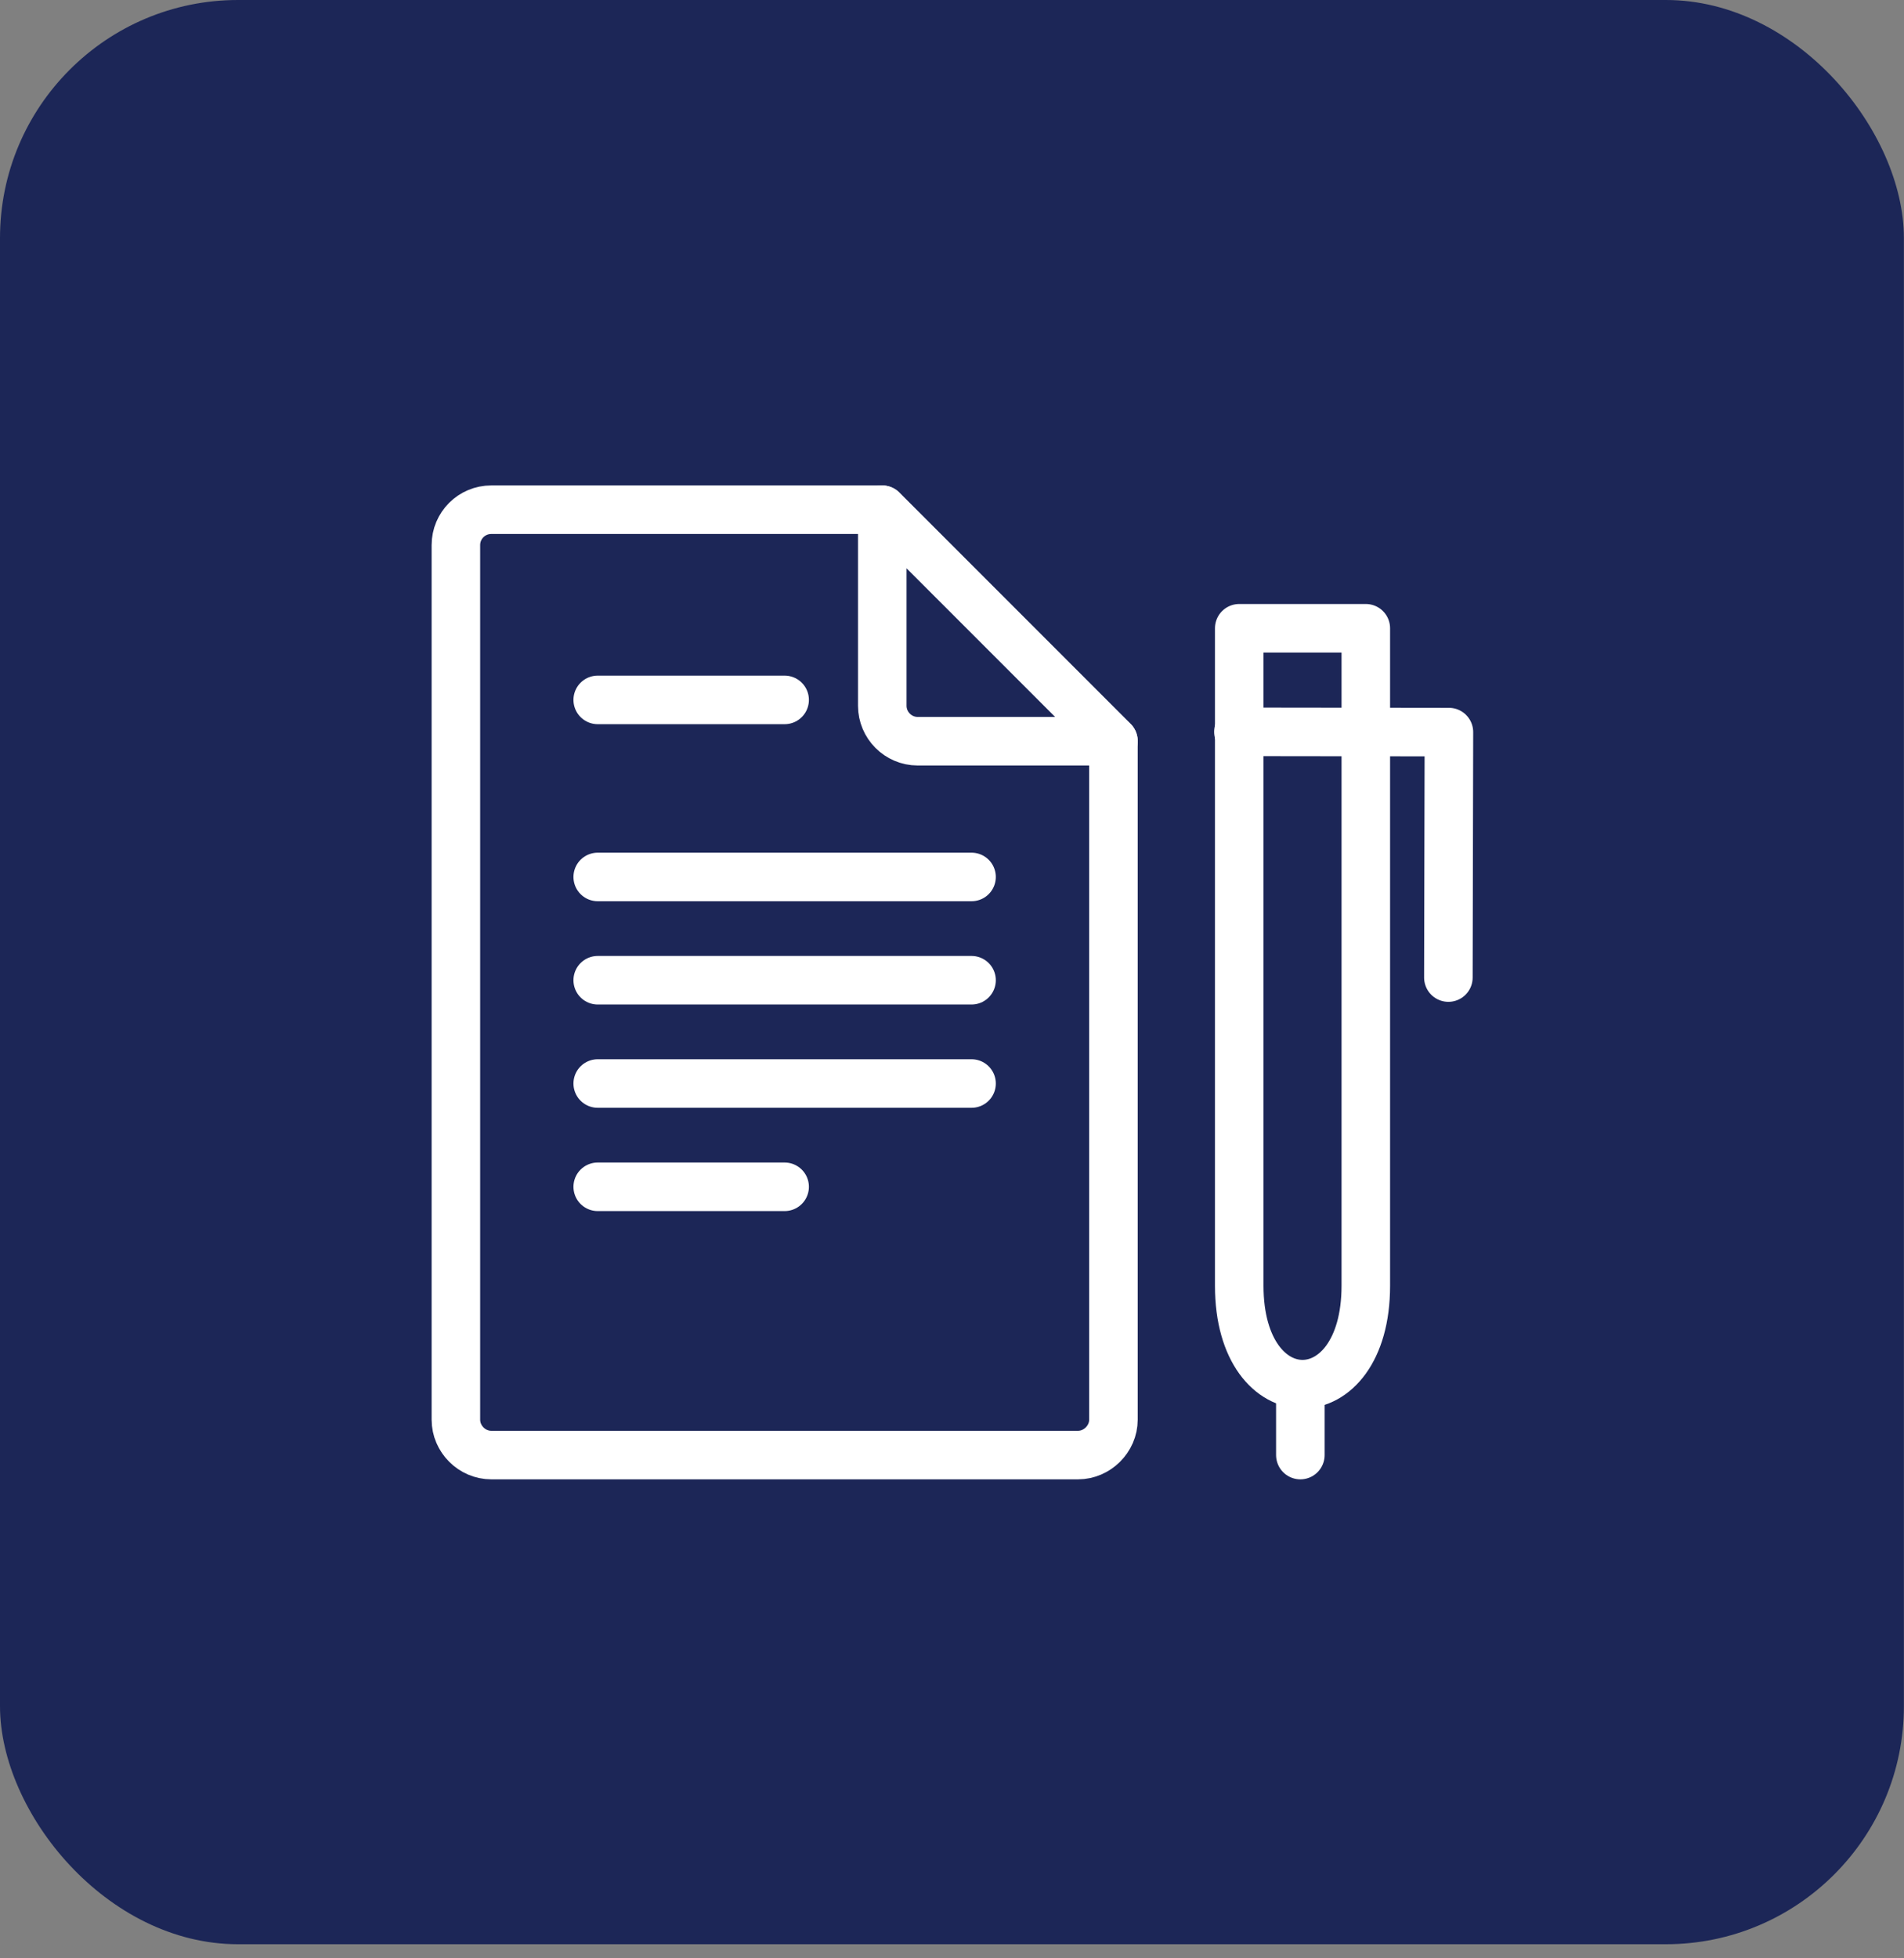
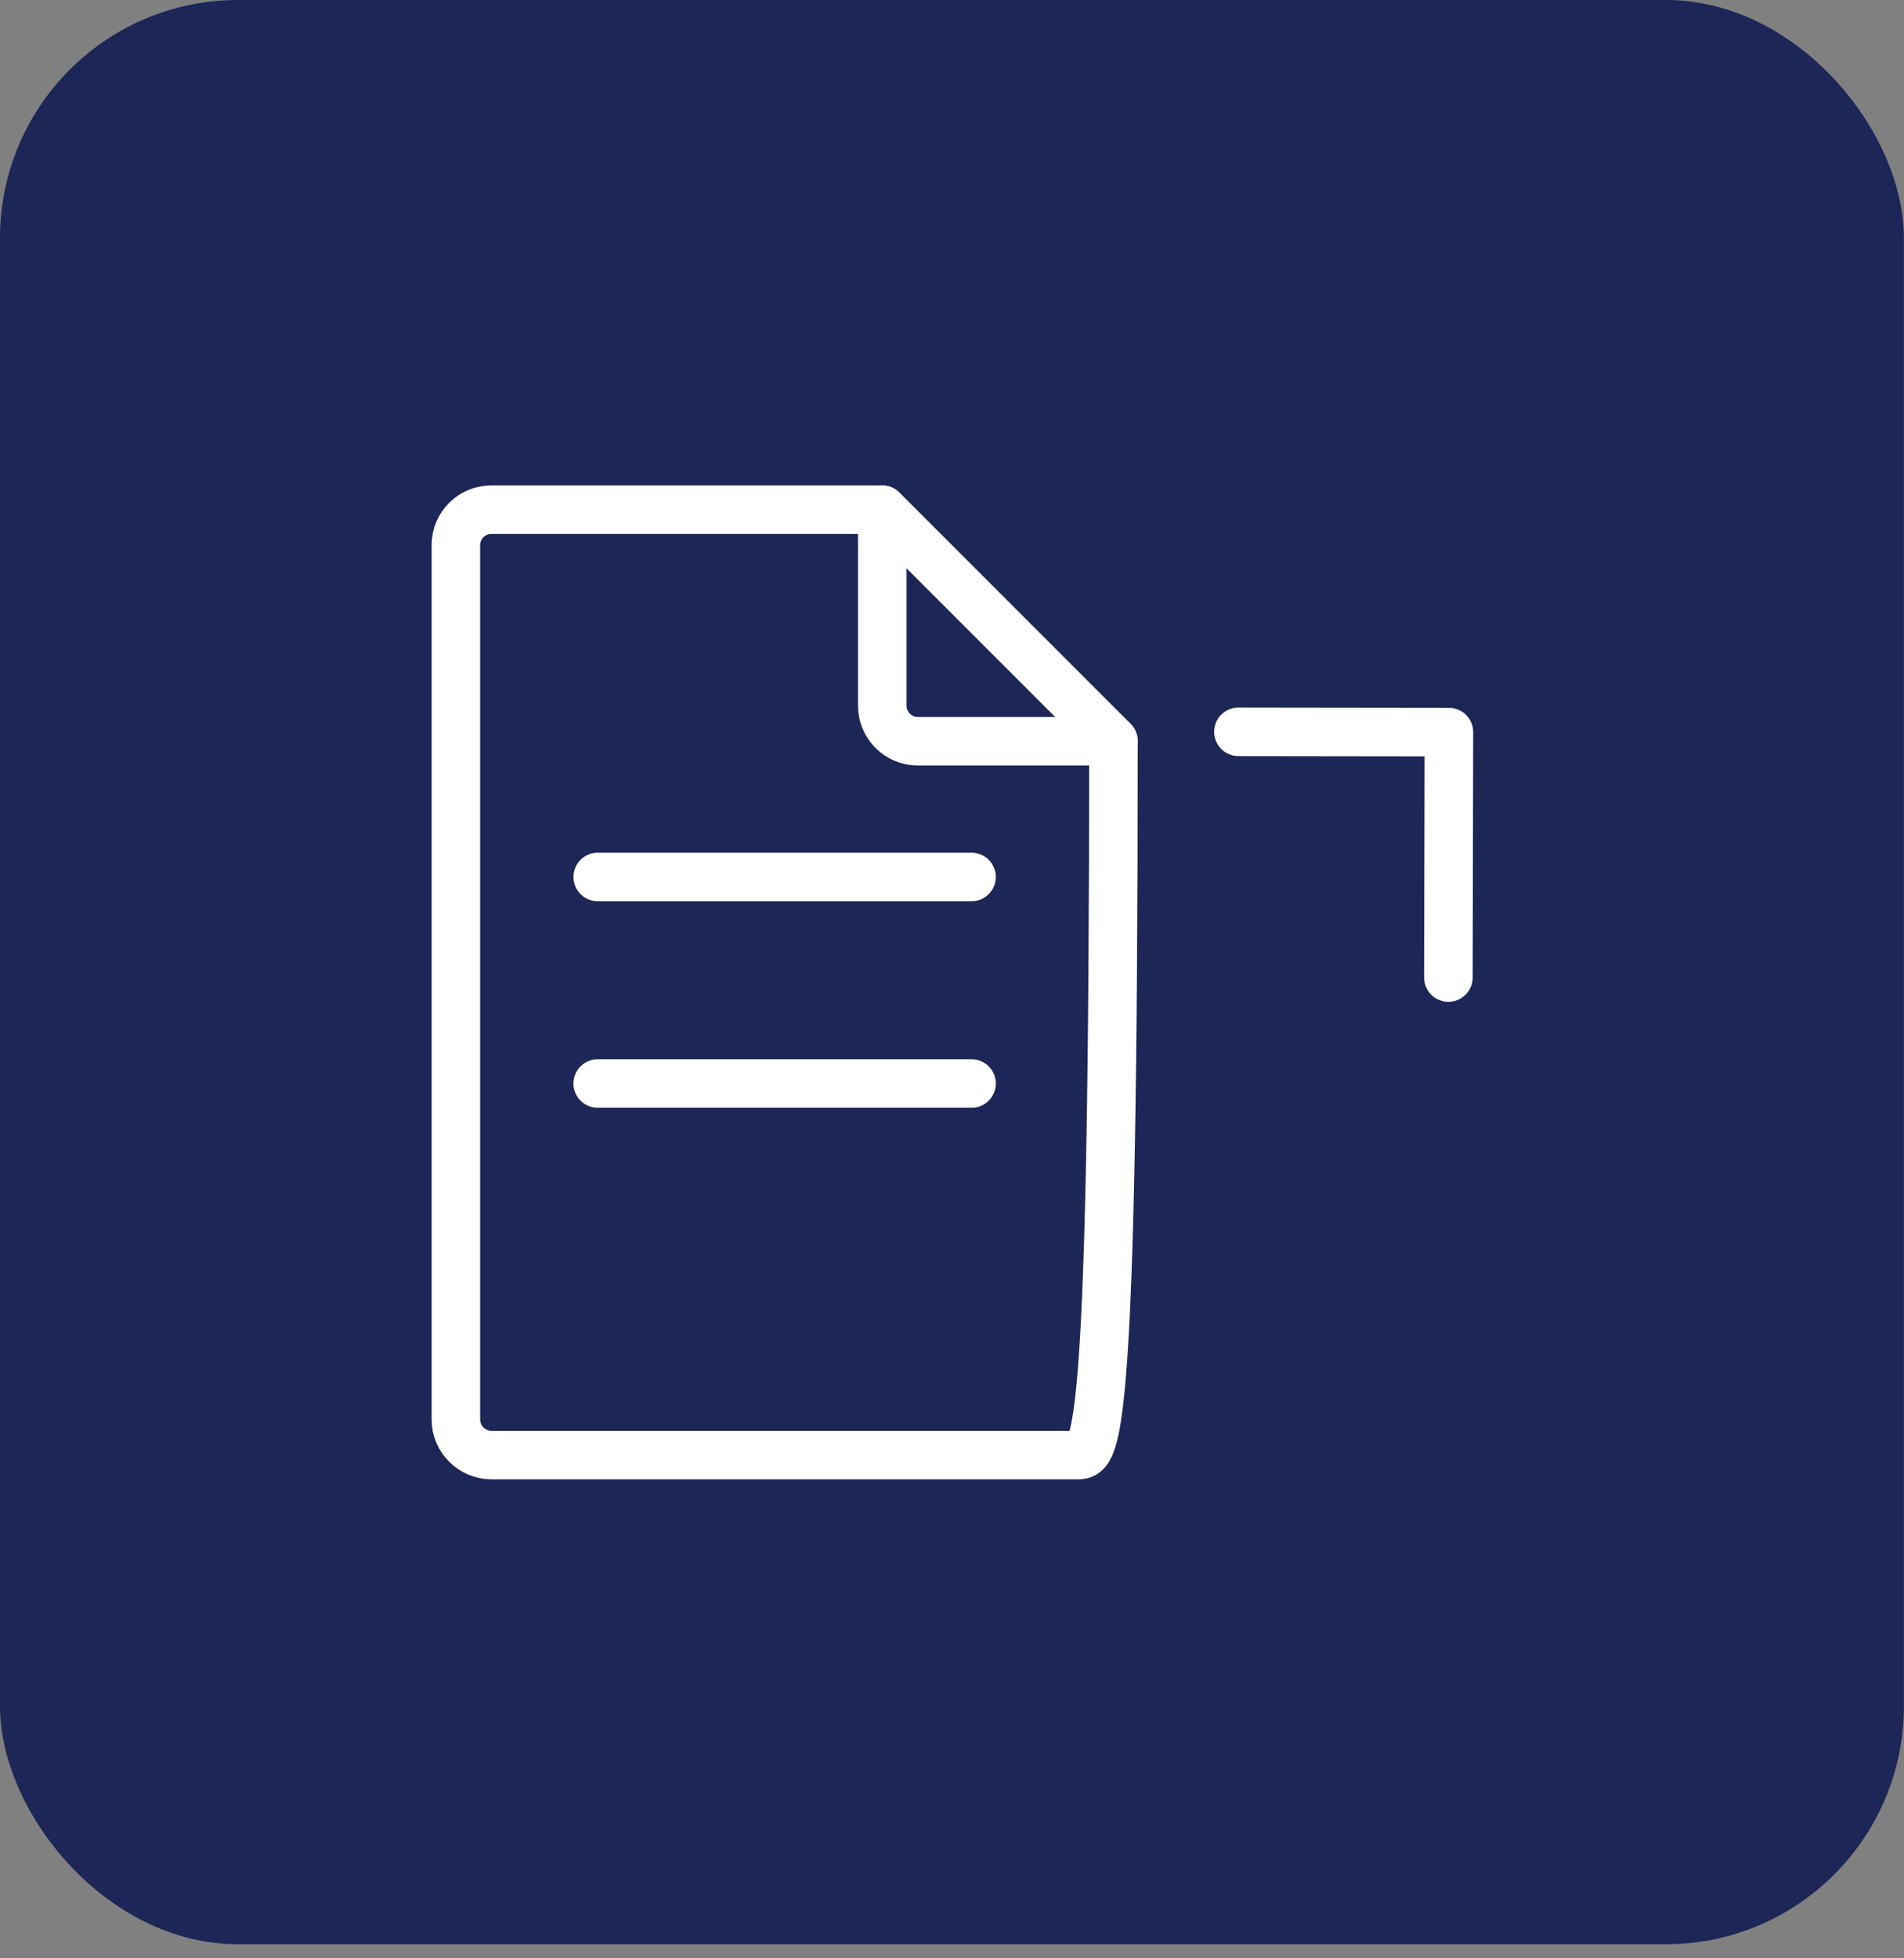
<svg xmlns="http://www.w3.org/2000/svg" width="71" height="73" viewBox="0 0 71 73" fill="none">
  <rect x="0" y="0" width="71" height="73" fill="#808080" stroke="none" />
  <rect width="70.996" height="72.475" rx="8.875" fill="#1C2657" />
-   <path d="M41.52 27.63V52.92C41.52 53.64 40.91 54.24 40.2 54.24H18.32C17.6 54.24 17 53.64 17 52.92V20.32C17 19.59 17.59 19 18.32 19H32.89" stroke="white" stroke-width="1.81" stroke-linecap="round" stroke-linejoin="round" />
+   <path d="M41.52 27.63C41.52 53.64 40.91 54.24 40.2 54.24H18.32C17.6 54.24 17 53.64 17 52.92V20.32C17 19.59 17.59 19 18.32 19H32.89" stroke="white" stroke-width="1.81" stroke-linecap="round" stroke-linejoin="round" />
  <path d="M41.52 27.63H34.22C33.49 27.63 32.9 27.03 32.9 26.31V19L41.52 27.62V27.63Z" stroke="white" stroke-width="1.81" stroke-linecap="round" stroke-linejoin="round" />
-   <path d="M46.211 23.42H50.931V47.93C50.931 52.82 46.211 52.82 46.211 47.93V23.42Z" stroke="white" stroke-width="1.81" stroke-linecap="round" stroke-linejoin="round" />
  <path d="M54.01 36.44L54.03 27.29L46.18 27.28" stroke="white" stroke-width="1.81" stroke-linecap="round" stroke-linejoin="round" />
-   <path d="M48.49 54.24V51.6" stroke="white" stroke-width="1.81" stroke-linecap="round" stroke-linejoin="round" />
-   <path d="M22.289 26.09H29.259" stroke="white" stroke-width="1.81" stroke-linecap="round" stroke-linejoin="round" />
  <path d="M22.289 32.69H36.229" stroke="white" stroke-width="1.81" stroke-linecap="round" stroke-linejoin="round" />
-   <path d="M22.289 36.54H36.229" stroke="white" stroke-width="1.81" stroke-linecap="round" stroke-linejoin="round" />
  <path d="M22.289 40.39H36.229" stroke="white" stroke-width="1.81" stroke-linecap="round" stroke-linejoin="round" />
-   <path d="M22.289 44.24H29.259" stroke="white" stroke-width="1.81" stroke-linecap="round" stroke-linejoin="round" />
</svg>